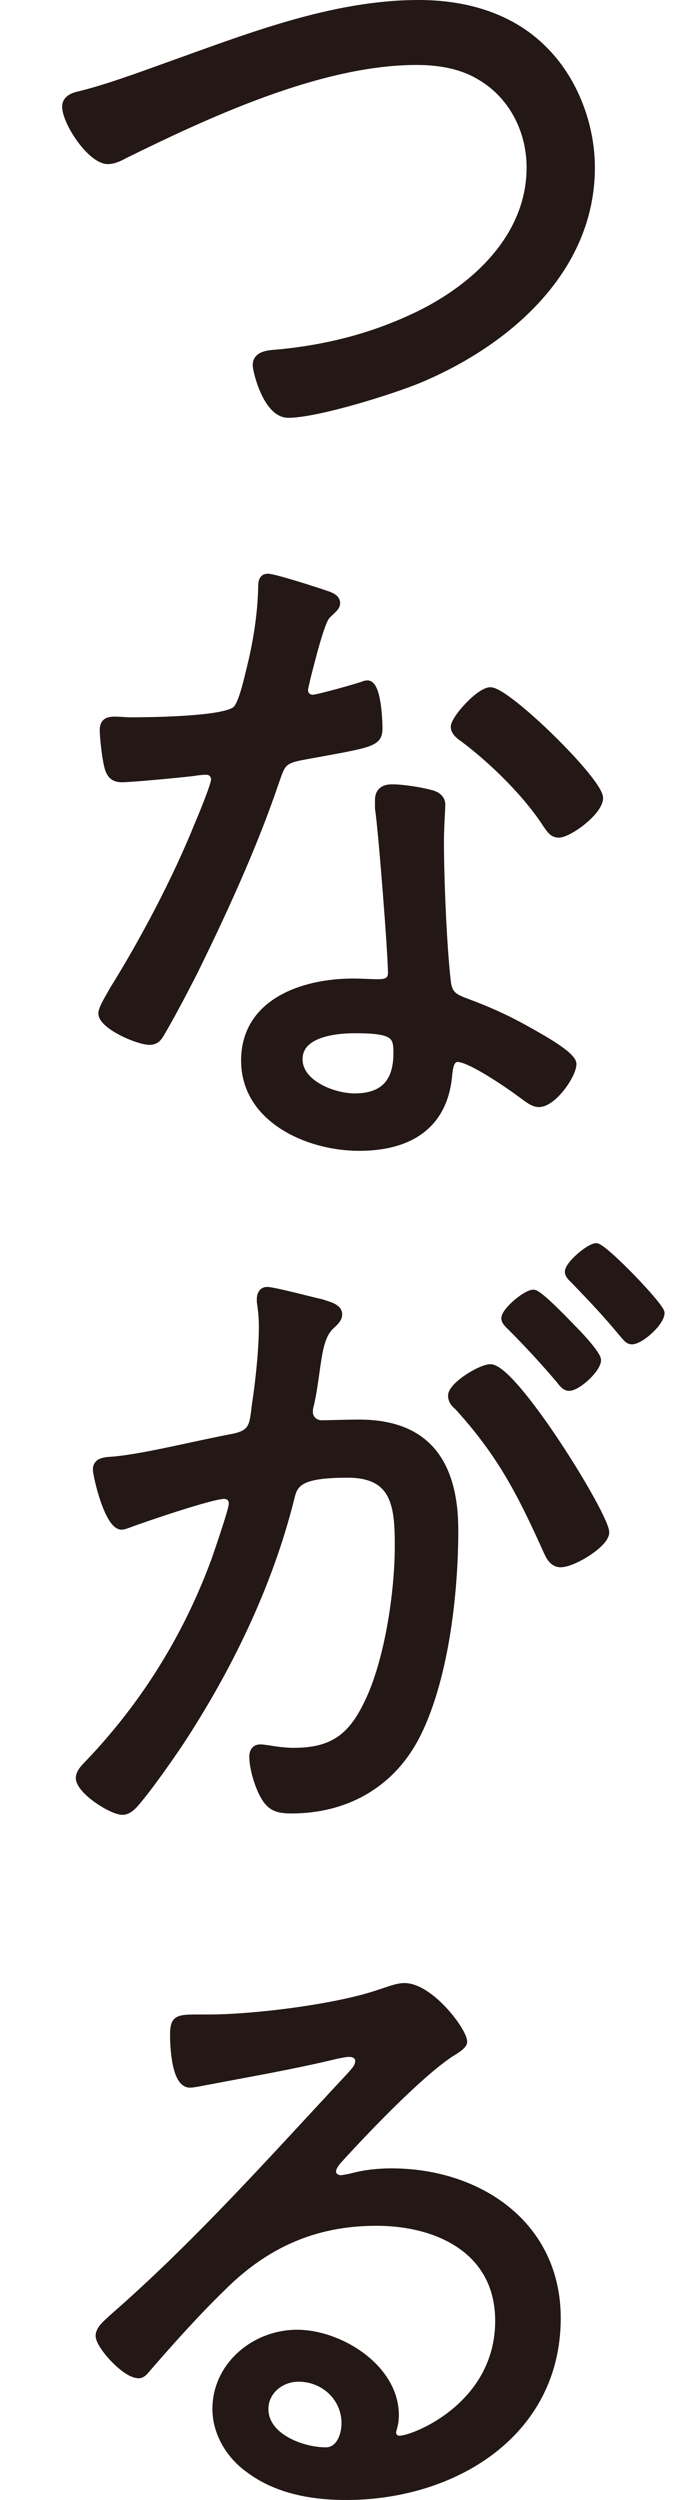
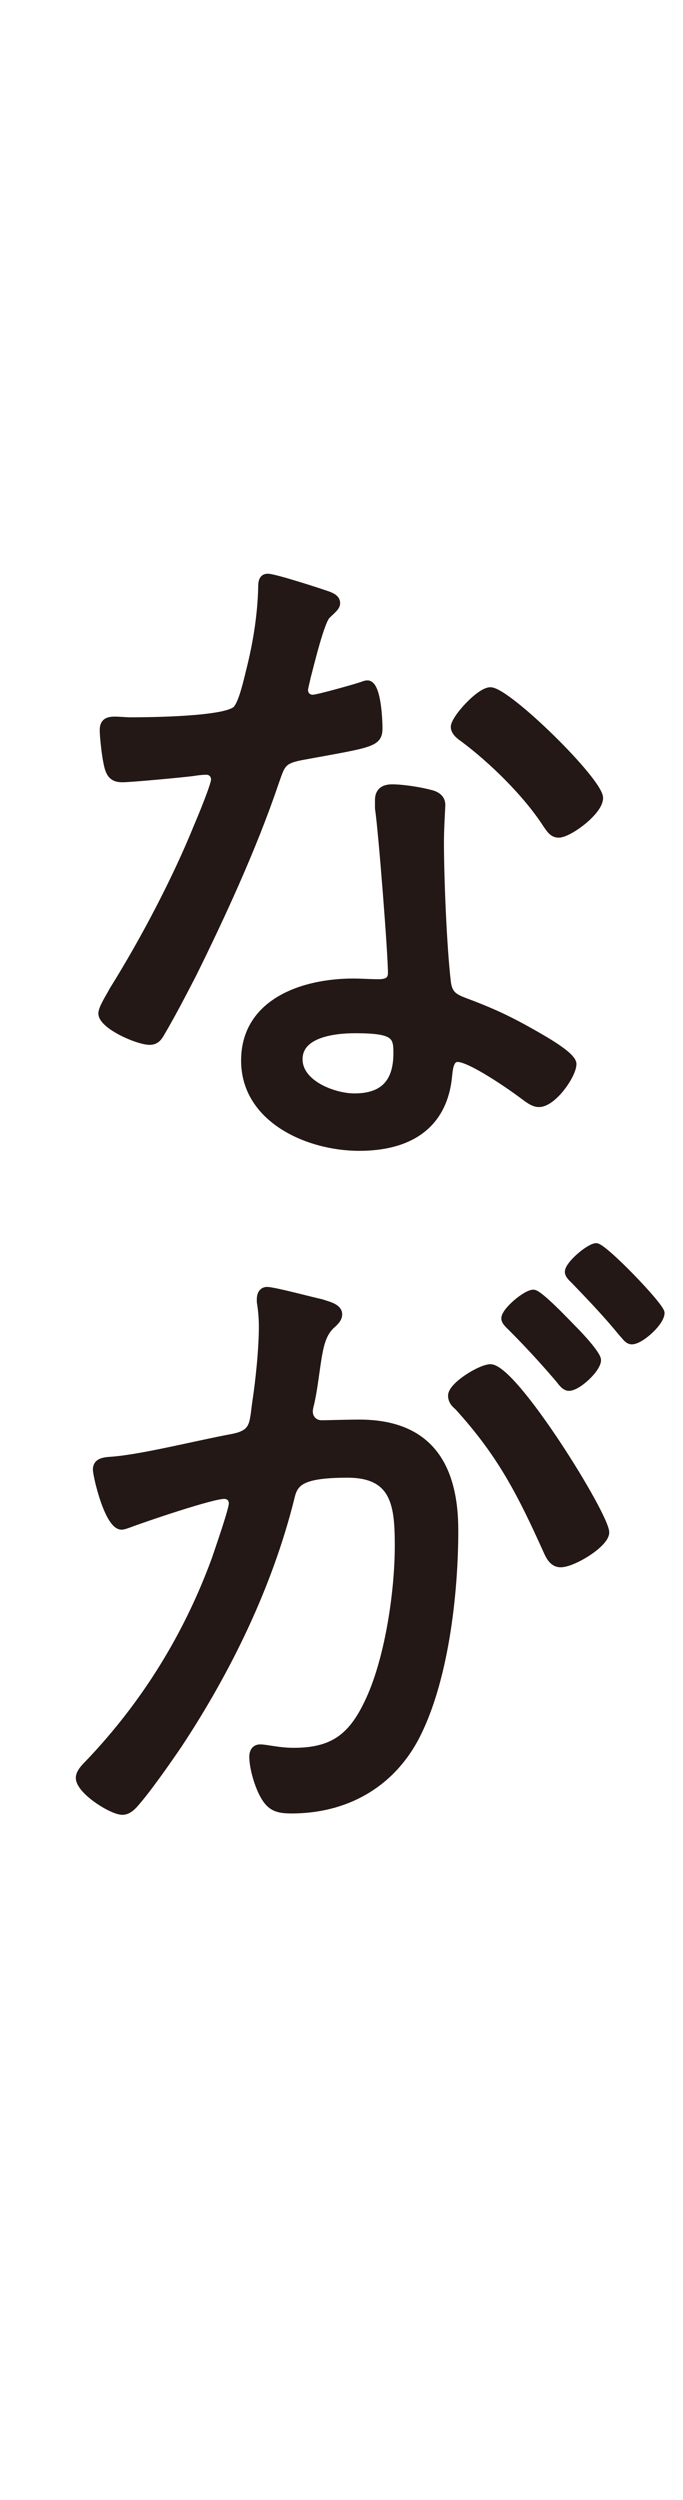
<svg xmlns="http://www.w3.org/2000/svg" viewBox="0 0 50 182.8">
  <g fill="#231815" stroke="#231815" stroke-linejoin="round" stroke-width=".5">
-     <path d="m5.9 6.9c2-.5 4.3-1.35 6.25-2.05 5.9-2.1 12.15-4.6 18.5-4.6 3.45 0 6.85.95 9.3 3.5 2.15 2.2 3.35 5.45 3.35 8.5 0 7.5-6.15 12.8-12.6 15.5-2.05.85-7.5 2.55-9.6 2.55-1.6 0-2.35-3.2-2.35-3.6 0-.85 1.05-.85 1.65-.9 3.6-.35 6.95-1.2 10.25-2.8 4.2-2.05 8.15-5.75 8.15-10.75 0-2.75-1.35-5.35-3.75-6.7-1.35-.8-3-1.05-4.55-1.05-7 0-15.2 3.8-21.4 6.85-.35.2-.8.4-1.2.4-1.25 0-3.1-2.8-3.1-3.95 0-.6.6-.8 1.1-.9z" />
    <path d="m24.05 43.5c.25.1.6.25.6.6 0 .3-.3.5-.7.9-.45.4-1.25 3.75-1.45 4.5-.05.25-.2.8-.2.95 0 .35.25.6.6.6s3-.75 3.45-.9c.2-.05.35-.15.55-.15.75 0 .85 2.65.85 3.25 0 1.15-.6 1.15-5.5 2.05-1.65.3-1.6.55-2.15 2.1-1.55 4.55-3.8 9.45-5.95 13.8-.75 1.45-1.5 2.9-2.35 4.35-.2.35-.4.6-.85.6-.85 0-3.5-1.15-3.5-2.05 0-.4.6-1.3.8-1.7 2.25-3.6 4.6-8.05 6.2-12 .3-.7 1.25-3 1.25-3.4 0-.3-.2-.6-.6-.6-.3 0-.7.05-1 .1-.8.1-4.5.45-5.15.45-.8 0-1-.45-1.15-1.3-.1-.45-.25-1.8-.25-2.25 0-.6.3-.75.85-.75.4 0 .8.05 1.15.05 1.35 0 7-.05 7.75-.85.45-.5.8-2.15 1.05-3.15.45-1.85.75-3.8.8-5.7 0-.35 0-.8.45-.8.5 0 3.75 1.05 4.45 1.3zm7.45 14.5c.45.1.85.35.85.85 0 .2-.1 1.7-.1 2.7 0 2.65.2 7.6.5 10.2.1.9.45 1.15 1.25 1.45 2 .75 3.2 1.3 5.05 2.35.6.35 2.9 1.6 2.9 2.25 0 .8-1.45 2.9-2.5 2.9-.45 0-.9-.4-1.25-.65-.8-.6-3.75-2.65-4.7-2.65-.55 0-.6.8-.65 1.25-.35 3.75-3 5.25-6.55 5.25-3.75 0-8.4-2.05-8.4-6.35s4.3-5.75 7.95-5.75c.6 0 1.25.05 1.85.05.5 0 .95-.1.95-.7 0-1.45-.7-10.4-.95-12.05v-.6c0-.65.4-.9 1-.9.8 0 2.05.2 2.8.4zm-9.6 19.45c0 1.8 2.55 2.75 4.05 2.75 2.15 0 3.1-1.1 3.1-3.2 0-1.25-.15-1.7-3.05-1.7-1.4 0-4.1.25-4.1 2.15zm22-19.1c0 1-2.25 2.65-3 2.65-.45 0-.65-.35-.9-.7-1.45-2.25-3.95-4.7-6.1-6.3-.3-.2-.65-.5-.65-.85 0-.6 1.85-2.65 2.65-2.65 1.25 0 8 6.6 8 7.85z" />
    <path d="m23.55 95.25c.4.15 1.25.3 1.25.85 0 .3-.2.5-.4.7-.85.7-1 1.7-1.25 3.45-.1.7-.2 1.5-.4 2.4-.05.15-.1.4-.1.55 0 .55.4.9.9.9.35 0 1.8-.05 2.75-.05 5.1 0 7 3.1 7 7.85s-.75 11.15-2.9 15.2c-1.85 3.45-5.15 5.25-9.05 5.25-1 0-1.55-.15-2.05-1.05-.4-.7-.8-2-.8-2.85 0-.35.15-.65.55-.65.45 0 1.35.25 2.45.25 2.8 0 4.2-1 5.4-3.5 1.5-3.05 2.25-8.1 2.25-11.5 0-2.9-.2-5.25-3.7-5.25s-3.9.65-4.15 1.75c-1.6 6.4-4.6 12.55-8.2 18-.85 1.25-2.35 3.4-3.3 4.45-.25.25-.5.45-.85.45-.75 0-3.15-1.5-3.15-2.45 0-.4.4-.8.7-1.1 4.1-4.3 7.2-9.3 9.25-14.9.2-.6 1.25-3.6 1.25-4.05 0-.4-.25-.6-.6-.6-.9 0-5.9 1.7-6.95 2.1-.15.05-.4.15-.55.15-1 0-1.85-3.7-1.85-4.15 0-.7.8-.65 1.3-.7 2.25-.2 6.2-1.2 8.65-1.65 1.55-.3 1.5-.9 1.7-2.45.25-1.6.5-4 .5-5.65 0-.6-.05-1.2-.15-1.8v-.2c0-.35.15-.65.5-.65.5 0 3.3.75 4 .9zm20.8 16.8c0 .85-2.4 2.3-3.3 2.3-.6 0-.85-.55-1.05-1-1.9-4.2-3.35-7.05-6.5-10.5-.25-.2-.45-.45-.45-.8 0-.75 2.15-2.05 2.85-2.05 1.75 0 8.45 10.8 8.45 12.05zm-2.25-14.75c.4.4 1.65 1.75 1.65 2.15 0 .65-1.45 2-2.1 2-.3 0-.55-.35-.7-.55-1.15-1.35-2.3-2.6-3.55-3.85-.15-.15-.45-.4-.45-.65 0-.55 1.55-1.85 2.1-1.85.45 0 2.6 2.3 3.05 2.75zm6.3-1.3c0 .7-1.5 2.05-2.15 2.05-.3 0-.5-.35-.7-.55-1.15-1.4-2.2-2.5-3.5-3.85-.15-.15-.45-.4-.45-.65 0-.55 1.55-1.85 2.05-1.85.55 0 4.75 4.35 4.75 4.85z" />
-     <path d="m33.95 149.3c0 .3-.7.7-.95.85-2.35 1.55-6.35 5.75-8.3 7.9-.15.2-.35.45-.35.75s.3.5.6.5c.15 0 .65-.1.85-.15.9-.25 1.95-.35 2.85-.35 6.4 0 12.15 3.85 12.15 10.7 0 8.5-7.65 13.05-15.45 13.05-2.5 0-5.1-.45-7.15-2-1.4-1-2.4-2.65-2.4-4.4 0-3.2 2.85-5.55 5.95-5.55s7.2 2.5 7.2 6c0 .7-.2 1.05-.2 1.25 0 .3.2.5.5.5 1.05 0 7.25-2.45 7.25-8.65 0-5.1-4.4-7.2-8.95-7.2s-8.15 1.65-11.3 4.8c-1.85 1.8-3.6 3.75-5.3 5.7-.3.35-.5.65-.8.65-1 0-2.9-2.15-2.9-2.85 0-.55.65-1 1-1.35 6.25-5.45 11.75-11.65 17.4-17.7.25-.3.6-.6.6-1.05 0-.4-.35-.55-.7-.55-.25 0-.7.1-.95.15-3.1.75-6.3 1.3-9.45 1.9-.3.05-.95.2-1.25.2-1.1 0-1.2-2.8-1.2-3.6 0-1.15.25-1.25 1.65-1.25h.9c3.35 0 9.45-.75 12.6-1.85.5-.15 1.2-.45 1.75-.45 1.9 0 4.35 3.25 4.35 4.05zm-12.1 24.6c-1.3 0-2.45.95-2.45 2.25 0 2.05 2.75 3.05 4.45 3.05 1 0 1.4-1.15 1.4-2 0-1.9-1.55-3.3-3.4-3.3z" />
  </g>
-   <path d="m0 28.65h50v50h-50z" fill="none" />
</svg>